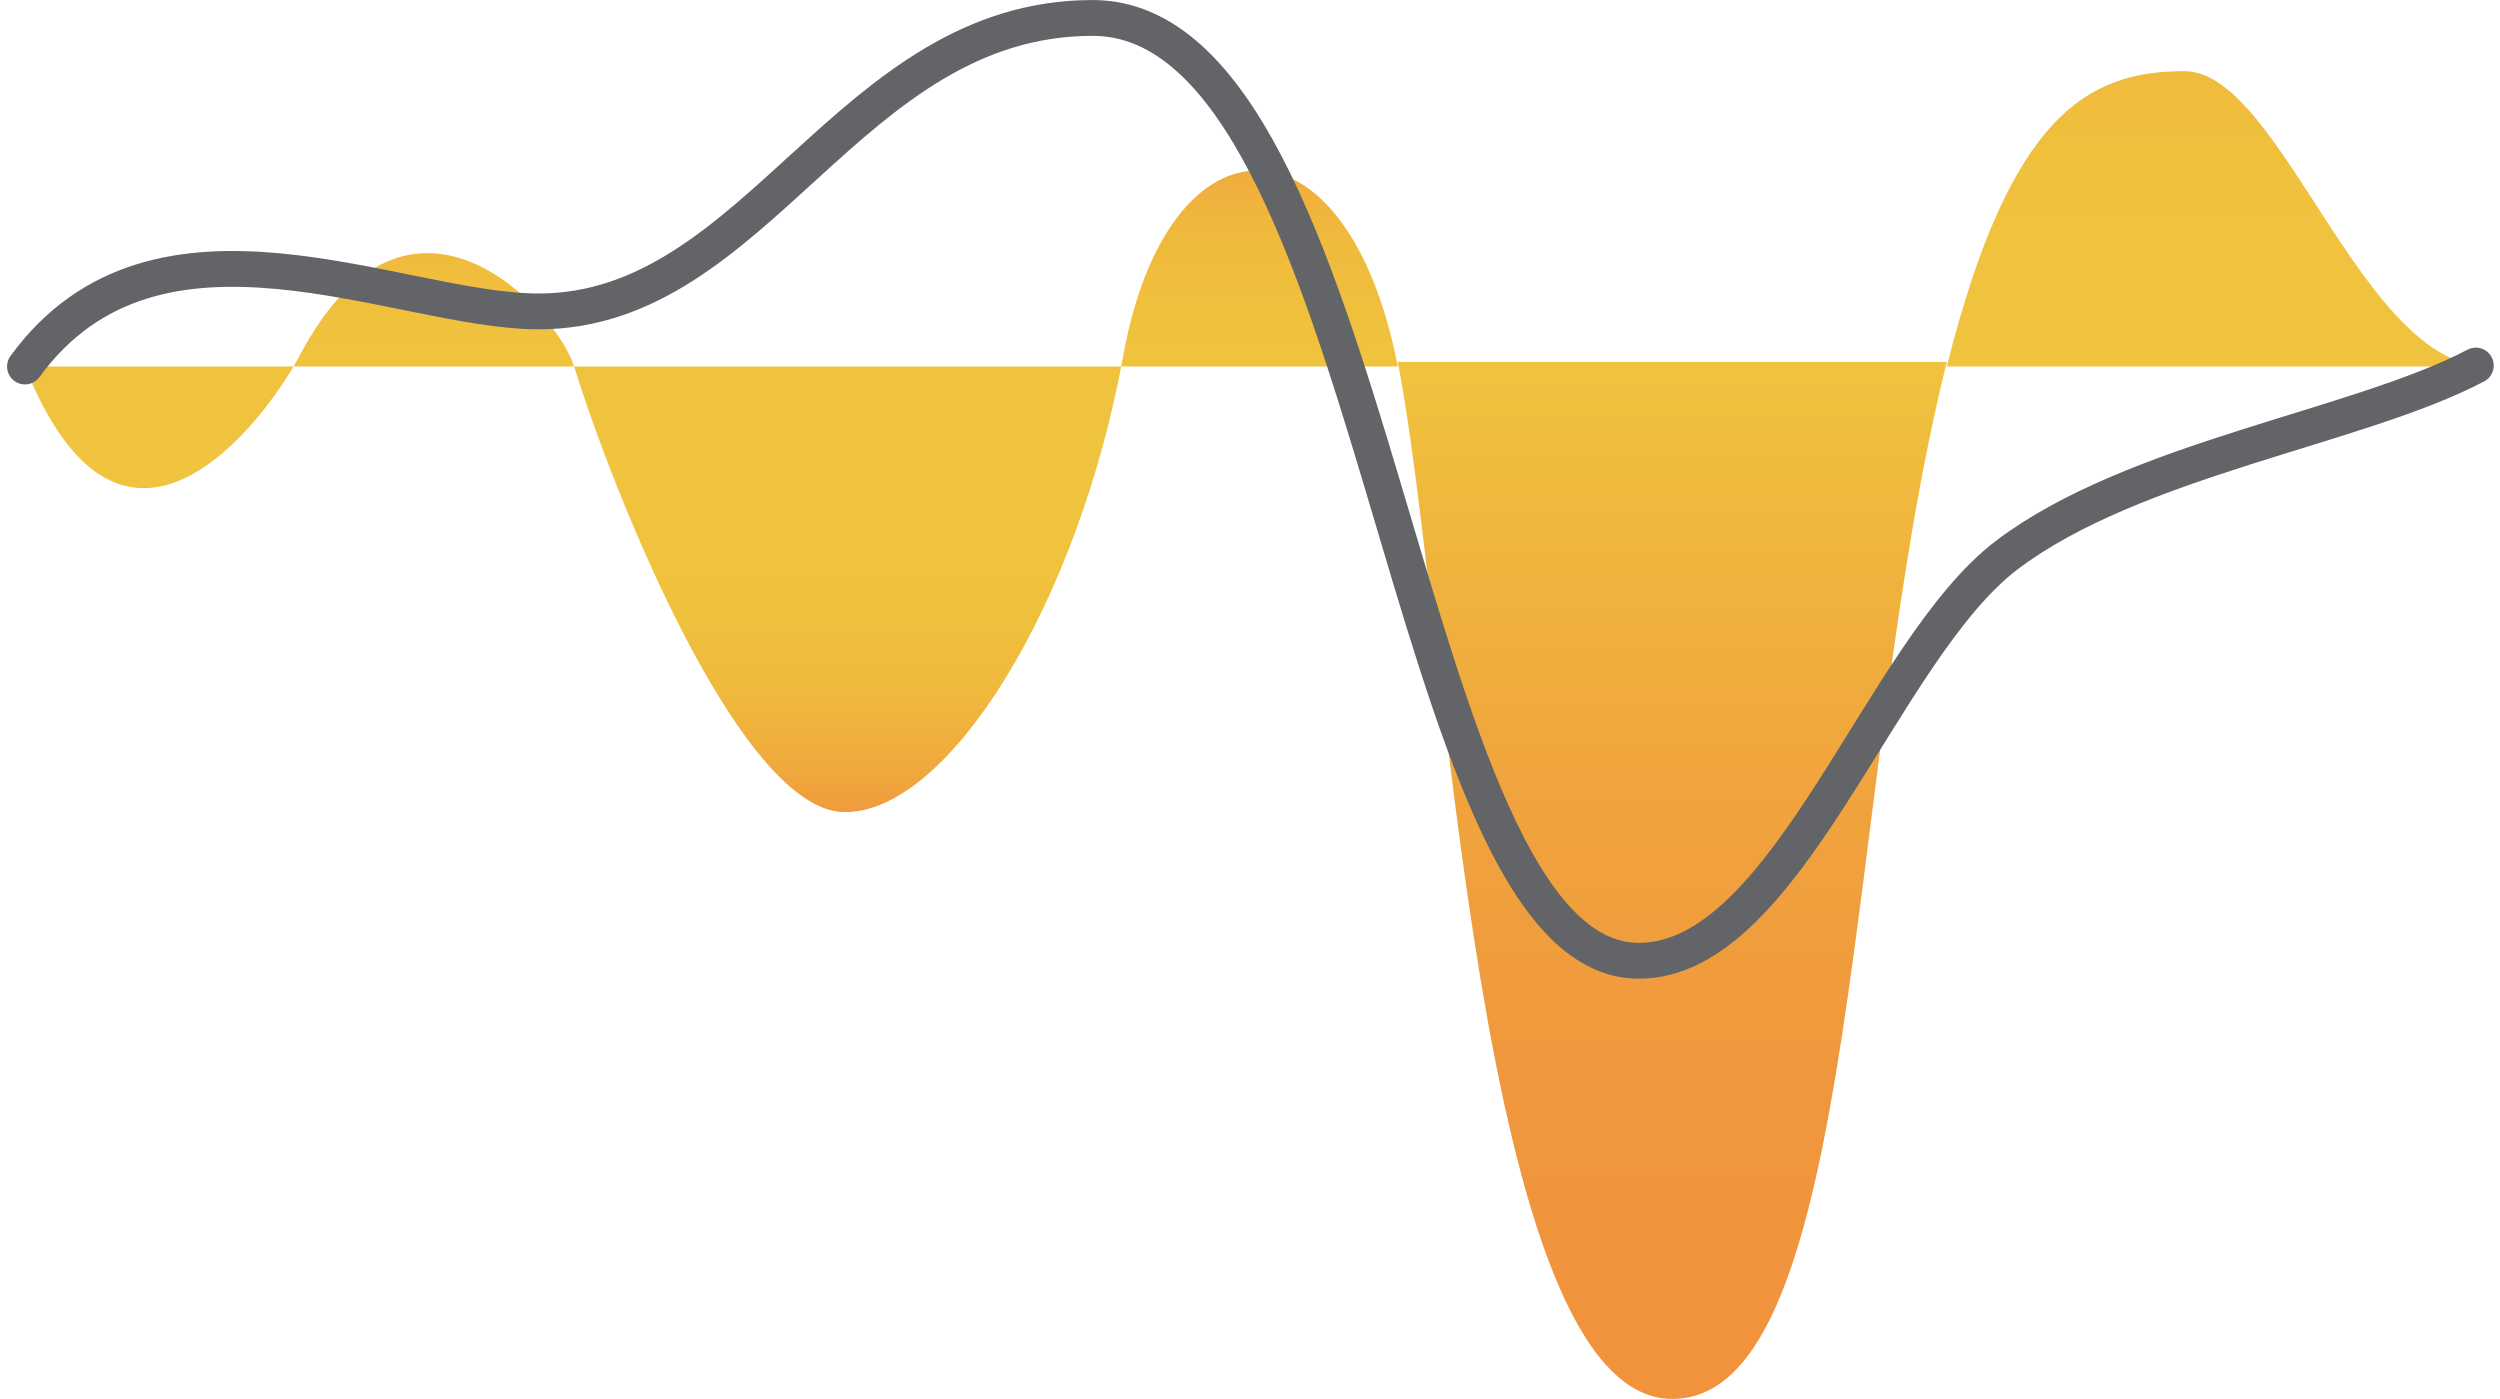
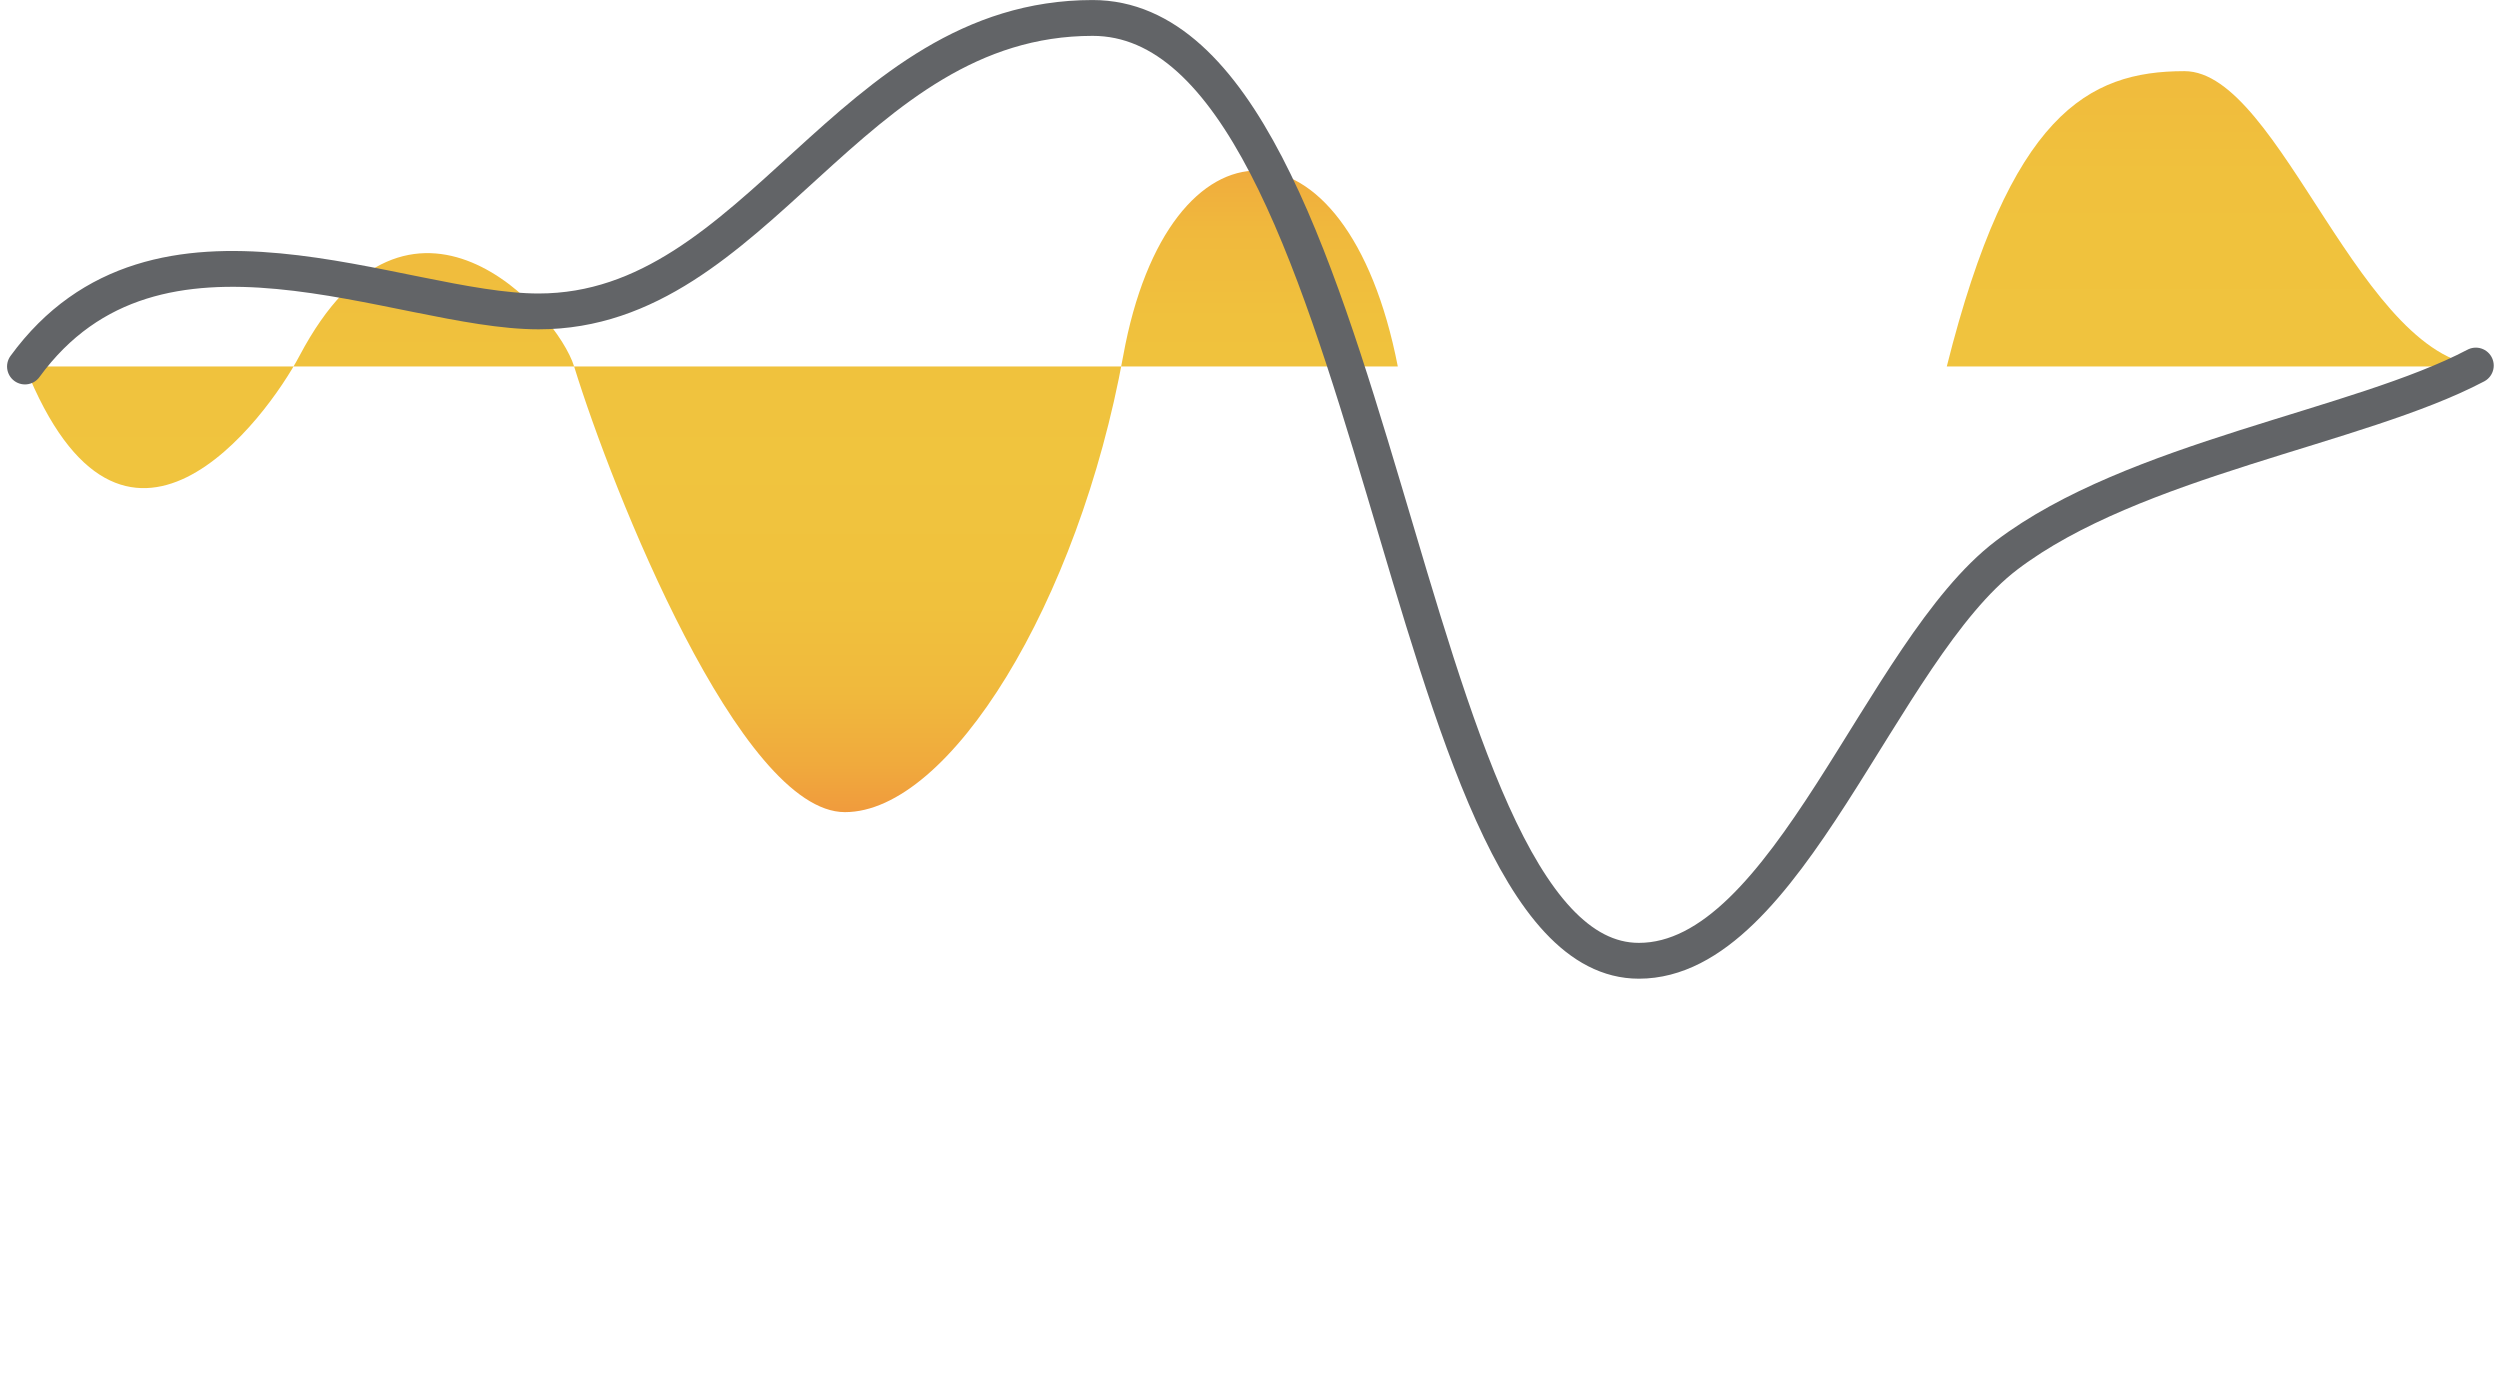
<svg xmlns="http://www.w3.org/2000/svg" xmlns:xlink="http://www.w3.org/1999/xlink" width="69.779" height="39.046" viewBox="0 0 69.779 39.046">
  <defs>
    <linearGradient id="linear-gradient" x1="0.5" y1="-0.023" x2="0.5" y2="1.036" gradientUnits="objectBoundingBox">
      <stop offset="0" stop-color="#f1933d" />
      <stop offset="0.012" stop-color="#f0963d" />
      <stop offset="0.096" stop-color="#f0aa3d" />
      <stop offset="0.191" stop-color="#f0b93d" />
      <stop offset="0.306" stop-color="#f0c13d" />
      <stop offset="0.497" stop-color="#f0c43e" />
      <stop offset="0.691" stop-color="#f0c13d" />
      <stop offset="0.807" stop-color="#f0b93d" />
      <stop offset="0.903" stop-color="#f0aa3d" />
      <stop offset="0.988" stop-color="#f0963d" />
      <stop offset="1" stop-color="#f1933d" />
    </linearGradient>
    <linearGradient id="linear-gradient-2" x1="0.5" y1="-0.889" x2="0.5" y2="3.165" xlink:href="#linear-gradient" />
    <linearGradient id="linear-gradient-3" x1="0.5" y1="-0.004" x2="0.5" y2="0.944" gradientUnits="objectBoundingBox">
      <stop offset="0" stop-color="#f0c43e" />
      <stop offset="0.082" stop-color="#f0bd3d" />
      <stop offset="0.416" stop-color="#f0a53d" />
      <stop offset="0.73" stop-color="#f0973d" />
      <stop offset="1" stop-color="#f1933d" />
    </linearGradient>
  </defs>
  <g id="Group_1937" data-name="Group 1937" transform="translate(-73.759 -431.049)">
    <g id="Group_1934" data-name="Group 1934" transform="translate(74.458 433.035)">
      <path id="Path_3112" data-name="Path 3112" d="M112.774,441.278c-1.42-7.287-6.414-7.194-7.664-.3s-4.846,12.739-7.768,12.739-6.491-8.974-7.558-12.439c-.474-1.537-4.595-6.108-7.664-.3-.925,1.752-4.916,7.189-7.663.3" transform="translate(-74.458 -433.035)" fill="url(#linear-gradient)" />
      <path id="Path_3113" data-name="Path 3113" d="M143.2,441.278c-3.522,0-5.77-8.243-8.467-8.243s-4.871,1.212-6.634,8.243" transform="translate(-74.46 -433.035)" fill="url(#linear-gradient-2)" />
    </g>
-     <path id="Path_3114" data-name="Path 3114" d="M128.1,441.152c-2.891,11.532-2.358,28.943-7.663,28.943-5.486,0-6.235-21.611-7.663-28.943" transform="translate(-0.001 0)" fill="url(#linear-gradient-3)" />
    <path id="Path_3115" data-name="Path 3115" d="M142.863,441.252c-3.277,1.728-9.546,2.6-13.095,5.293-3.516,2.672-6.115,11.321-10.266,11.321-6.729,0-7.168-26.316-15.247-26.316-6.819,0-9.332,8.191-15.463,8.191-3.922,0-10.657-3.507-14.336,1.538" transform="translate(0)" fill="none" stroke="#626467" stroke-linecap="round" stroke-miterlimit="10" stroke-width="1" />
  </g>
</svg>